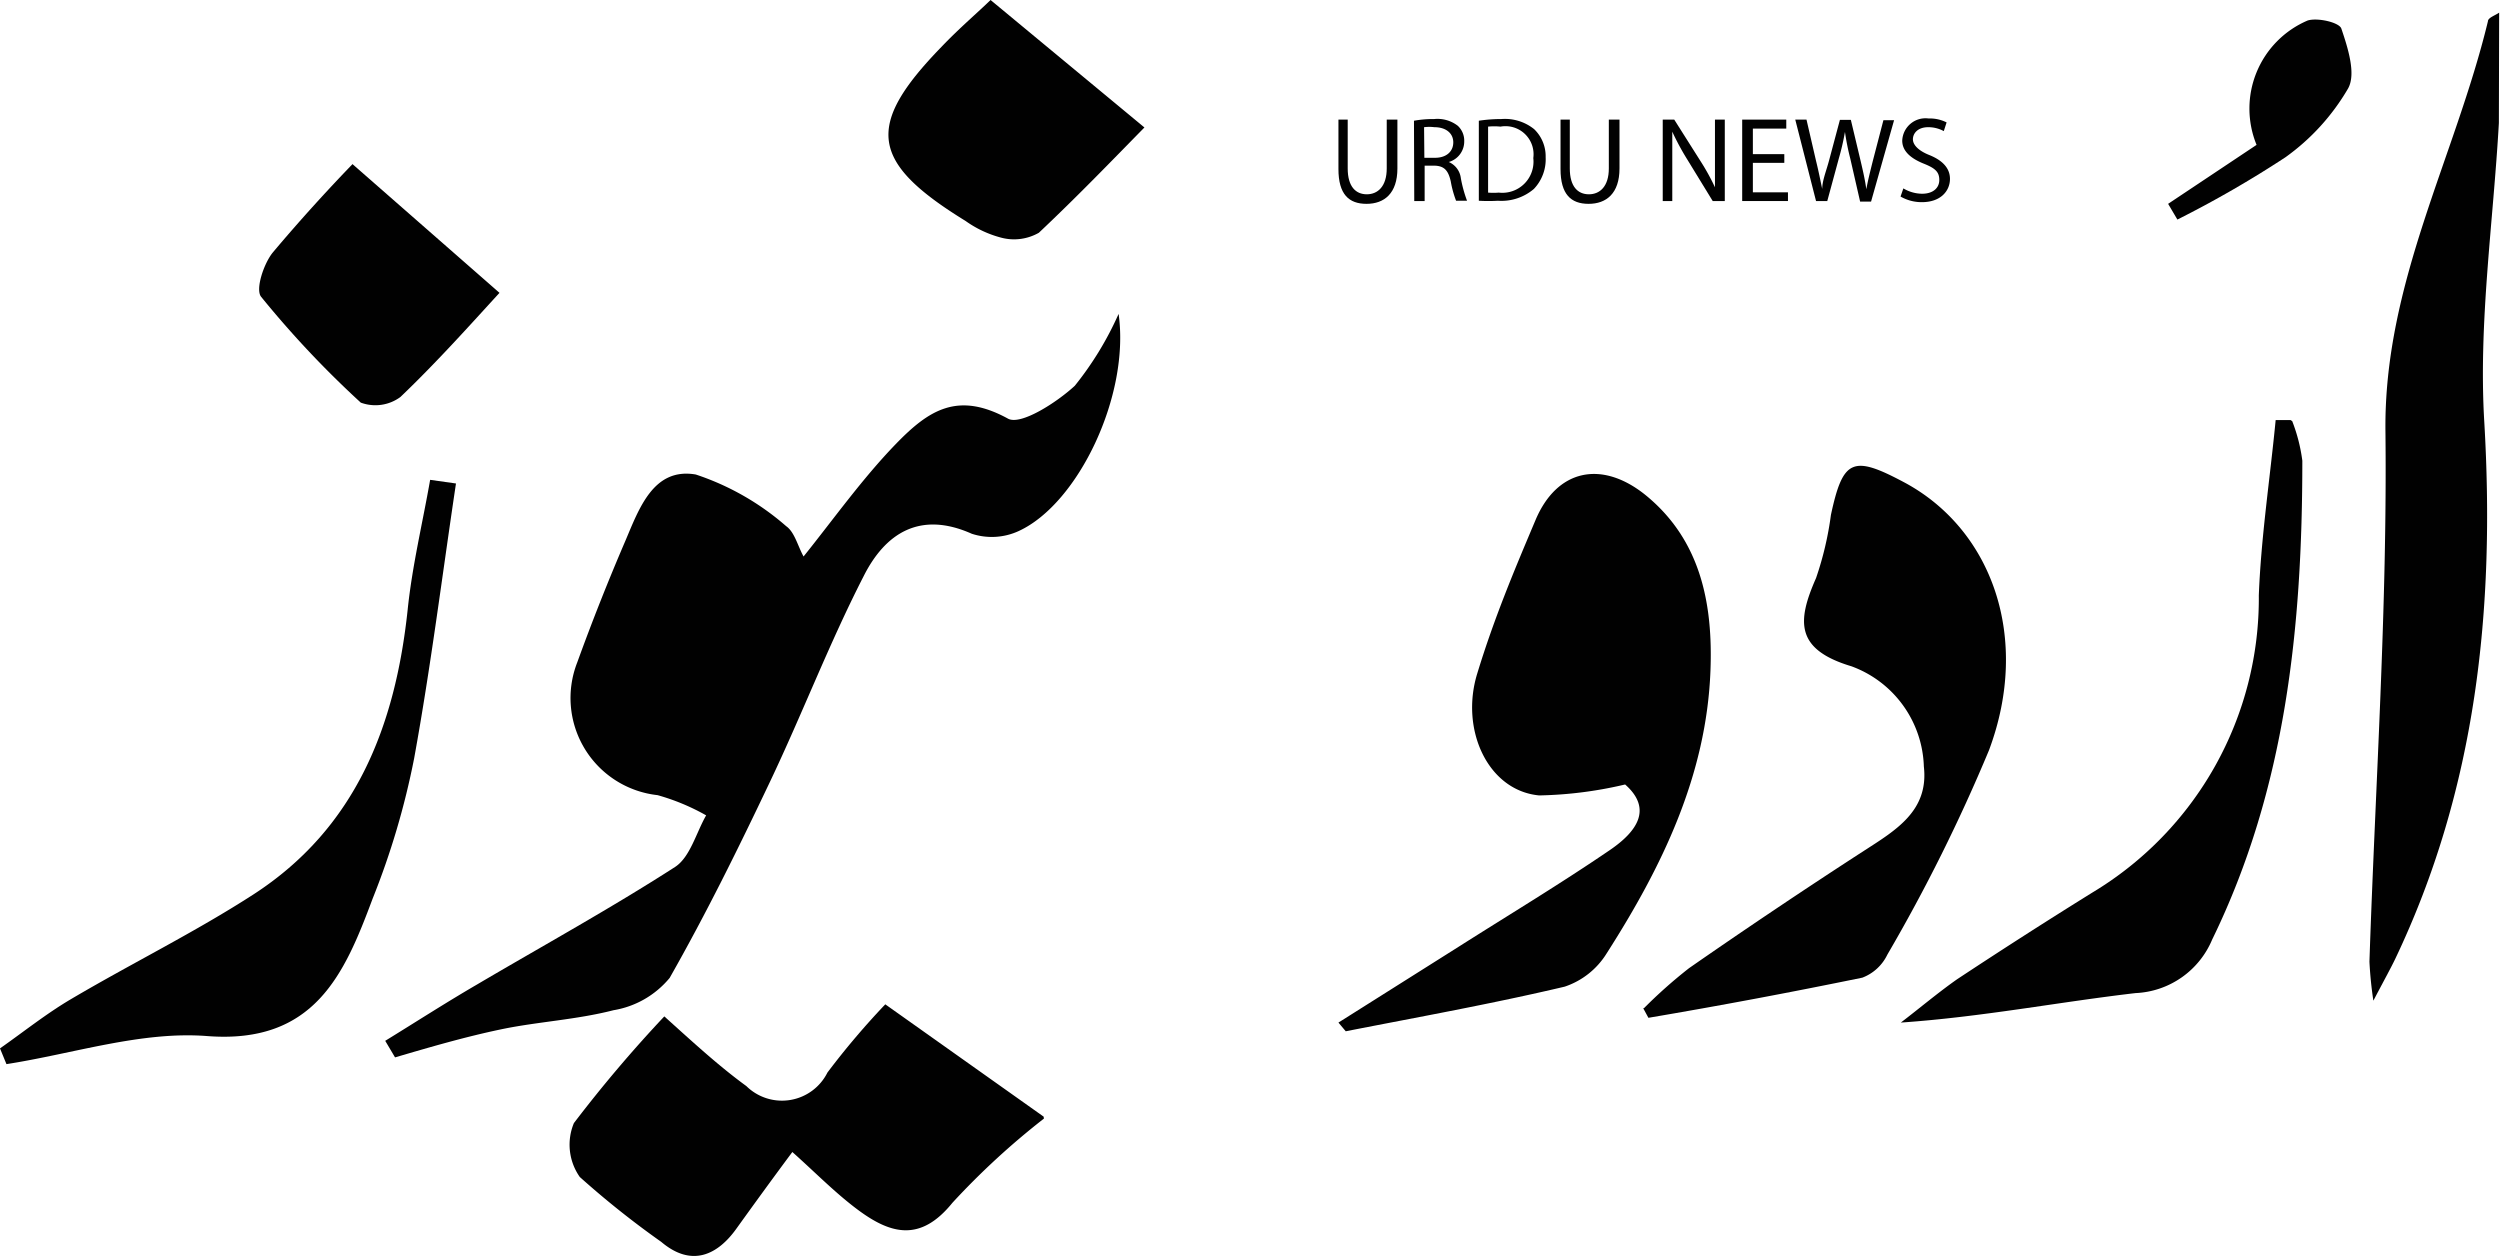
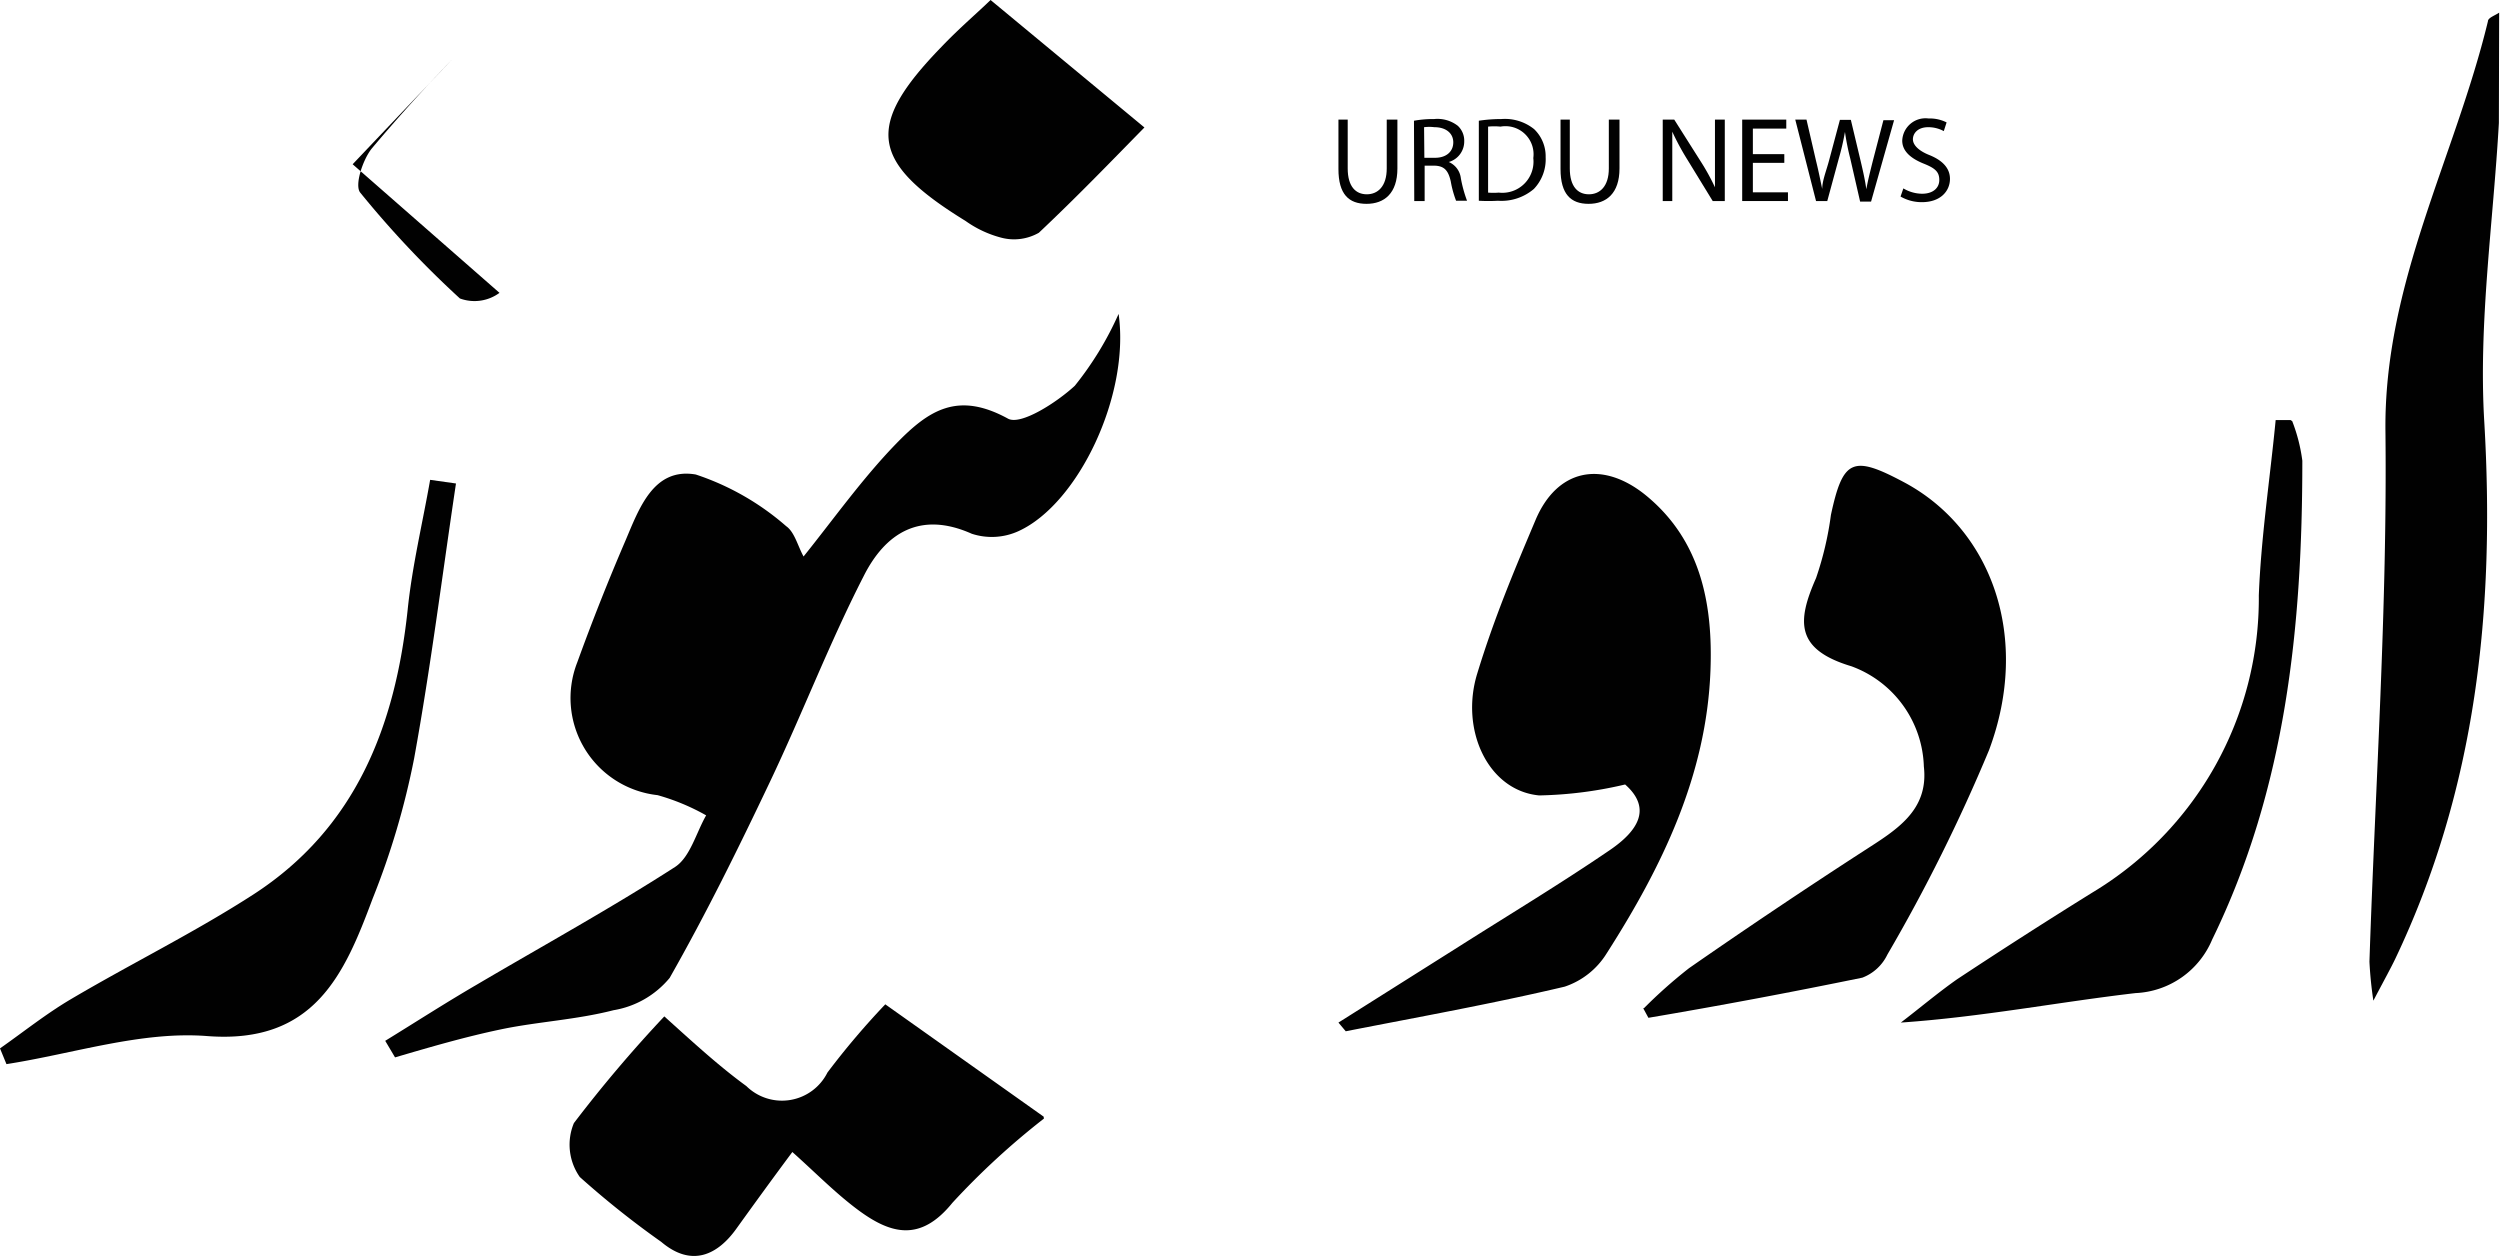
<svg xmlns="http://www.w3.org/2000/svg" id="Layer_1" data-name="Layer 1" width="89.04" height="44.74" viewBox="0 0 89.04 44.74">
  <defs>
    <style>
      .cls-1 {
        fill: #010101;
      }
    </style>
  </defs>
  <title>123Artboard 5</title>
  <g>
    <path class="cls-1" d="M89,4.38c-.2,3.55-.73,7.12-.52,10.64.39,6.67-.28,13.07-3.18,19.15-.17.35-.36.69-.77,1.47a13.89,13.89,0,0,1-.14-1.39c.21-6.3.64-12.6.57-18.89-.06-5.26,2.47-9.73,3.65-14.6,0-.13.26-.21.4-.31Z" />
    <path class="cls-1" d="M13.72,37.07c1.09-.67,2.16-1.36,3.26-2,2.36-1.39,4.76-2.71,7.06-4.19.54-.35.75-1.21,1.11-1.84a7.73,7.73,0,0,0-1.73-.72,3.48,3.48,0,0,1-2.86-4.73q.79-2.18,1.71-4.32c.49-1.15,1-2.63,2.51-2.37A9.36,9.36,0,0,1,28,18.74c.3.21.41.7.62,1.08,1.09-1.36,2.1-2.78,3.28-4s2.21-1.89,4-.91c.45.25,1.73-.57,2.38-1.17a11.56,11.56,0,0,0,1.56-2.56c.41,2.89-1.43,6.75-3.55,7.73a2.29,2.29,0,0,1-1.68.1c-1.86-.83-3.09,0-3.85,1.51-1.22,2.38-2.18,4.89-3.33,7.31s-2.28,4.71-3.58,7a3.29,3.29,0,0,1-2,1.15c-1.32.34-2.71.41-4,.68s-2.52.63-3.78,1Z" />
    <path class="cls-1" d="M47.67,36.42l4.28-2.7c1.81-1.15,3.64-2.25,5.41-3.46.9-.62,1.53-1.43.52-2.32a14.41,14.41,0,0,1-3.06.39C53,28.16,52,26,52.61,24s1.32-3.68,2.08-5.48,2.34-2.14,3.89-.91c2,1.61,2.43,3.9,2.34,6.27-.14,3.74-1.73,7-3.7,10.08a2.8,2.8,0,0,1-1.49,1.18c-2.58.61-5.2,1.08-7.8,1.59Z" />
    <path class="cls-1" d="M58.52,35.94a17.12,17.12,0,0,1,1.64-1.46q3.08-2.14,6.23-4.18c1.13-.73,2.31-1.42,2.13-3a3.93,3.93,0,0,0-2.58-3.57c-2-.6-1.94-1.6-1.26-3.14a11.56,11.56,0,0,0,.53-2.25c.43-2,.78-2.14,2.63-1.15,3.1,1.67,4.5,5.52,3,9.53A60.87,60.87,0,0,1,67.22,34a1.63,1.63,0,0,1-.89.82c-2.53.52-5.08,1-7.62,1.43l-.19-.35" />
    <path class="cls-1" d="M37.18,39.84a27,27,0,0,0-3.26,3c-1.14,1.41-2.2,1.11-3.35.26-.81-.6-1.52-1.33-2.35-2.07-.7.94-1.36,1.85-2,2.74s-1.56,1.4-2.67.46a32,32,0,0,1-2.9-2.31A2,2,0,0,1,20.44,40a48,48,0,0,1,3.22-3.8c1,.9,1.93,1.76,2.92,2.48a1.81,1.81,0,0,0,2.89-.48,27.94,27.94,0,0,1,2.06-2.43l5.64,4" />
    <path class="cls-1" d="M16.24,17.22c-.49,3.27-.9,6.55-1.49,9.79a27.79,27.79,0,0,1-1.48,5c-1,2.68-2.07,5.19-5.9,4.89-2.34-.18-4.76.63-7.14,1L0,37.34c.84-.59,1.64-1.23,2.52-1.75,2.15-1.27,4.41-2.38,6.5-3.73,3.65-2.36,5.06-6,5.5-10.15.16-1.55.53-3.08.8-4.62l.92.13" />
    <path class="cls-1" d="M81.64,15A6,6,0,0,1,82,16.41c0,5.89-.58,11.66-3.21,17.05a3.11,3.11,0,0,1-2.73,1.91c-2.75.32-5.47.85-8.36,1.05.68-.52,1.33-1.07,2-1.54q2.39-1.58,4.82-3.09a12.22,12.22,0,0,0,5.93-10.58c.08-2.09.4-4.17.6-6.25h.53" />
    <path class="cls-1" d="M35.28,0l5.48,4.54C39.65,5.67,38.37,7,37,8.29a1.78,1.78,0,0,1-1.32.18,3.88,3.88,0,0,1-1.29-.6c-3.41-2.1-3.59-3.39-.85-6.21C34.17,1,34.84.43,35.28,0" />
-     <path class="cls-1" d="M12.56,5.85l5.23,4.58c-1,1.09-2.22,2.46-3.53,3.71a1.5,1.5,0,0,1-1.41.2,35.23,35.23,0,0,1-3.55-3.77c-.21-.26.09-1.17.41-1.57,1-1.19,2-2.28,2.85-3.16" />
-     <path class="cls-1" d="M77.22,7.26l3.15-2.1A3.41,3.41,0,0,1,82.19.73c.36-.11,1.13.07,1.2.29.23.68.53,1.61.24,2.13A7.88,7.88,0,0,1,81.4,5.6a38.55,38.55,0,0,1-3.85,2.22Z" />
+     <path class="cls-1" d="M12.56,5.85l5.23,4.58a1.5,1.5,0,0,1-1.41.2,35.23,35.23,0,0,1-3.55-3.77c-.21-.26.09-1.17.41-1.57,1-1.19,2-2.28,2.85-3.16" />
    <path class="cls-1" d="M48,4.26V6c0,.65.29.92.68.92s.71-.28.71-.92V4.26h.38V6c0,.89-.47,1.26-1.1,1.26s-1-.34-1-1.24V4.26Z" />
    <path class="cls-1" d="M50.36,4.3a3.87,3.87,0,0,1,.72-.06,1.18,1.18,0,0,1,.84.24.72.72,0,0,1,.23.55.76.76,0,0,1-.55.74h0a.72.72,0,0,1,.43.58,4.66,4.66,0,0,0,.22.8h-.39a3.69,3.69,0,0,1-.19-.69c-.09-.4-.24-.55-.58-.56h-.35V7.16h-.37Zm.37,1.32h.38c.4,0,.65-.22.65-.55s-.27-.54-.67-.54a1.56,1.56,0,0,0-.37,0Z" />
    <path class="cls-1" d="M52.67,4.3a5.27,5.27,0,0,1,.8-.06,1.66,1.66,0,0,1,1.17.36,1.34,1.34,0,0,1,.41,1,1.53,1.53,0,0,1-.42,1.13,1.78,1.78,0,0,1-1.28.42,5.9,5.9,0,0,1-.68,0ZM53,6.86a2.28,2.28,0,0,0,.38,0,1.11,1.11,0,0,0,1.23-1.23,1,1,0,0,0-1.17-1.12,2.09,2.09,0,0,0-.44,0Z" />
    <path class="cls-1" d="M55.91,4.26V6c0,.65.29.92.68.92s.71-.28.71-.92V4.26h.38V6c0,.89-.47,1.26-1.1,1.26s-1-.34-1-1.24V4.26Z" />
    <path class="cls-1" d="M59.22,7.16V4.26h.41l.93,1.47a8,8,0,0,1,.52.94h0c0-.39,0-.74,0-1.19V4.26h.35v2.9H61L60.1,5.69a8.93,8.93,0,0,1-.54-1h0c0,.37,0,.72,0,1.2V7.16Z" />
    <polygon class="cls-1" points="63.55 5.8 62.43 5.8 62.43 6.85 63.68 6.85 63.68 7.16 62.05 7.16 62.05 4.26 63.62 4.26 63.62 4.58 62.43 4.58 62.43 5.49 63.55 5.49 63.55 5.8" />
    <path class="cls-1" d="M64.68,7.16l-.74-2.9h.4l.34,1.47c.09.36.16.72.22,1h0c0-.29.14-.63.24-1l.39-1.46h.39l.35,1.47c.08.34.16.69.2,1h0c.06-.32.14-.64.23-1l.38-1.46h.38l-.82,2.9h-.39L65.9,5.65a8.9,8.9,0,0,1-.19-.95h0a9,9,0,0,1-.22.95l-.41,1.51Z" />
    <path class="cls-1" d="M67.79,6.71a1.32,1.32,0,0,0,.67.19c.38,0,.61-.2.61-.49s-.15-.42-.55-.58-.77-.41-.77-.82a.83.83,0,0,1,.94-.79,1.32,1.32,0,0,1,.64.14l-.1.31a1.15,1.15,0,0,0-.55-.14c-.4,0-.55.24-.55.43s.18.4.58.56.74.42.74.85-.33.83-1,.83A1.5,1.5,0,0,1,67.69,7Z" />
  </g>
</svg>